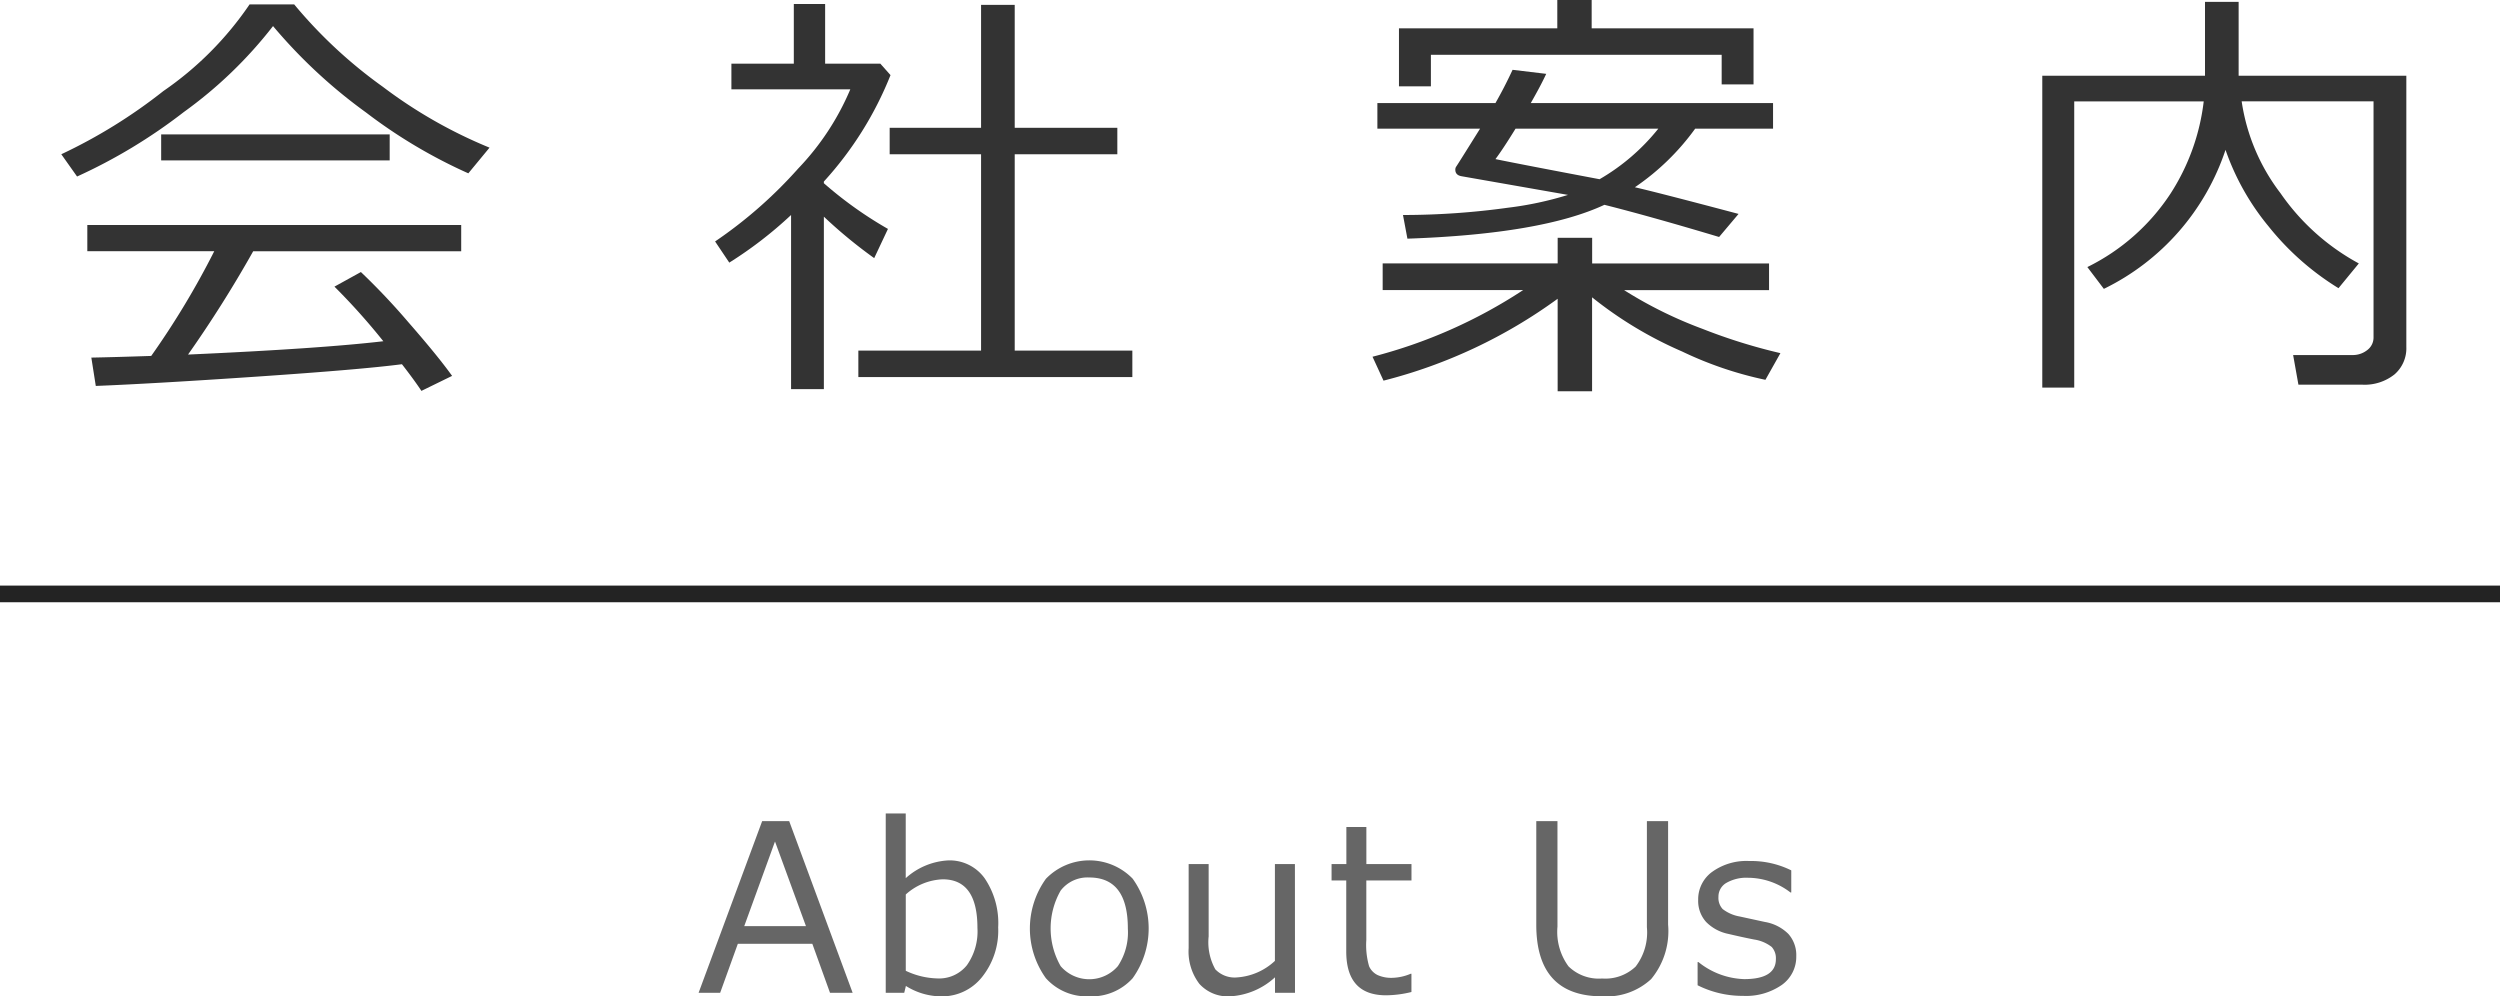
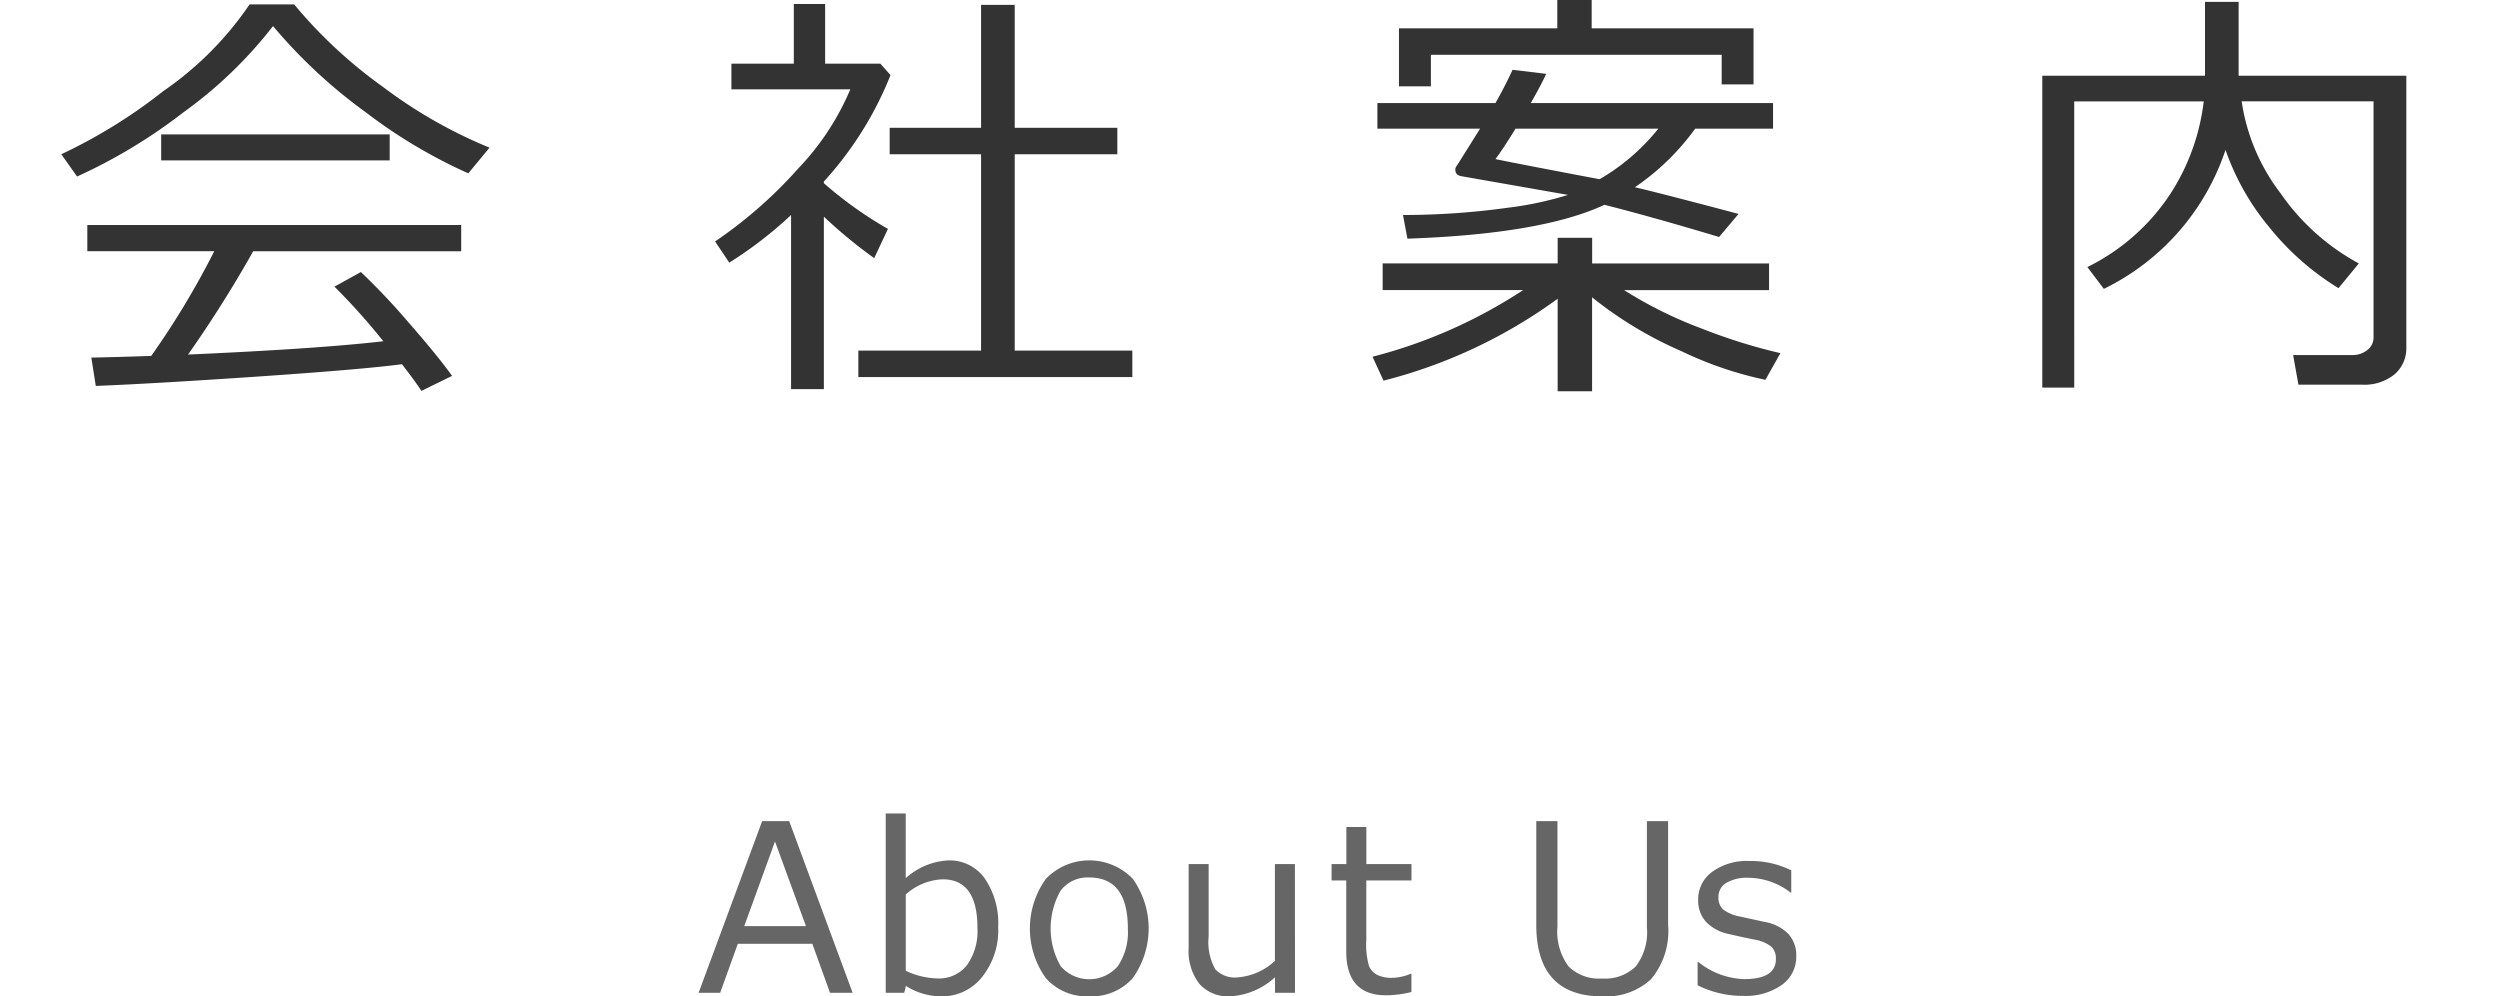
<svg xmlns="http://www.w3.org/2000/svg" width="150" height="59.779" viewBox="0 0 150 59.779">
  <defs>
    <style>.a{fill:#333;}.b{fill:#666;}.c{fill:none;stroke:#232323;stroke-miterlimit:10;}</style>
  </defs>
  <path class="a" d="M28.1,10.4a30.764,30.764,0,0,1-6.145-3.656,30.979,30.979,0,0,1-5.573-5.179,25.925,25.925,0,0,1-5.358,5.161,32.132,32.132,0,0,1-6.4,3.865L3.678,9.255A31.469,31.469,0,0,0,9.8,5.465a19.78,19.78,0,0,0,5.174-5.2h2.678a28.265,28.265,0,0,0,5.32,4.944,28.486,28.486,0,0,0,6.4,3.65ZM5.747,23.156l-.267-1.7q1.359-.026,3.593-.1a49.5,49.5,0,0,0,3.783-6.285H5.239V13.5H27.672v1.574H15.192a72.2,72.2,0,0,1-3.91,6.2q7.948-.357,11.718-.8a38.963,38.963,0,0,0-2.933-3.276l1.587-.876a40.376,40.376,0,0,1,2.838,3q1.77,2.025,2.634,3.231l-1.841.9q-.418-.635-1.168-1.6-2.437.318-8.69.743T5.747,23.156ZM9.67,9.623V8.062H23.381V9.623Z" />
  <path class="a" d="M47.464,23.347V12.9a24.218,24.218,0,0,1-3.707,2.857l-.851-1.27a26.841,26.841,0,0,0,4.99-4.38,15.662,15.662,0,0,0,3.123-4.748H43.884V3.821h3.745V.241h1.879v3.58h3.313l.61.686a20.959,20.959,0,0,1-4,6.386v.1a23.628,23.628,0,0,0,3.846,2.742l-.825,1.752A28.664,28.664,0,0,1,49.432,13V23.347Zm4.037-.724V21.036h7.363V9.255H53.38V7.668h5.484V.292h2.019V7.668H67.04V9.255H60.883V21.036h7.058v1.587Z" />
  <path class="a" d="M83.011,22.839l-.66-1.435a30.02,30.02,0,0,0,9.039-4H82.96v-1.6h10.5V14.27h2.069v1.536h10.614v1.6h-8.7a25.25,25.25,0,0,0,4.717,2.329,33.431,33.431,0,0,0,4.665,1.454l-.9,1.6a22.084,22.084,0,0,1-5-1.7,23.593,23.593,0,0,1-5.4-3.25v5.637H93.459V17.926A30.44,30.44,0,0,1,83.011,22.839Zm1.434-8.519L84.179,12.9a45.94,45.94,0,0,0,6.3-.437,20.374,20.374,0,0,0,3.6-.769L87.7,10.575c-.254-.042-.381-.174-.381-.393a.316.316,0,0,1,.057-.191q.058-.076,1.429-2.272H82.643V6.183h7.084q.532-.928,1.028-1.994l2.018.242q-.316.686-.926,1.752h14.536V7.719h-4.672a14.507,14.507,0,0,1-3.618,3.516q1.434.33,6.22,1.6l-1.167,1.384q-4.114-1.233-6.881-1.93Q92.508,14.041,84.445,14.32ZM103.3,5.065V3.288H85.854V5.18H83.938V1.7h9.5V0H95.5V1.7h9.712V5.065Zm-7.325,5.688A12.569,12.569,0,0,0,99.5,7.719H90.933q-.749,1.218-1.206,1.828Q91.4,9.889,95.973,10.753Z" />
  <path class="a" d="M141.727,23.08h-3.822l-.317-1.777h3.555a1.388,1.388,0,0,0,.894-.3.935.935,0,0,0,.375-.768V6.081H134.5a11.91,11.91,0,0,0,2.329,5.51,13.546,13.546,0,0,0,4.7,4.215l-1.219,1.485a16.228,16.228,0,0,1-4.189-3.7,14.839,14.839,0,0,1-2.59-4.6,14.282,14.282,0,0,1-7.3,8.341l-.99-1.308a12.638,12.638,0,0,0,4.989-4.405,12.988,12.988,0,0,0,1.993-5.535h-7.769V23.258h-1.917V4.545h9.763V.114h2.018V4.545H144.38V20.82a2.068,2.068,0,0,1-.711,1.645A2.87,2.87,0,0,1,141.727,23.08Z" />
  <path class="b" d="M49.8,59.567l-1.06-2.939h-4.47l-1.06,2.939H41.916l3.814-10.3h1.621l3.807,10.3Zm-1.443-4L46.5,50.489l-1.846,5.079Z" />
  <path class="b" d="M54.354,59.157l-.1.41H53.144V48.808h1.2V52.69a4.122,4.122,0,0,1,2.563-1.066A2.581,2.581,0,0,1,59.081,52.7a4.779,4.779,0,0,1,.81,2.94,4.459,4.459,0,0,1-.978,2.994,3.056,3.056,0,0,1-2.42,1.148A4.014,4.014,0,0,1,54.354,59.157Zm-.007-5.489v4.58a4.678,4.678,0,0,0,1.9.458,2.134,2.134,0,0,0,1.767-.793,3.512,3.512,0,0,0,.632-2.242q0-2.913-2.084-2.912A3.5,3.5,0,0,0,54.347,53.668Z" />
  <path class="b" d="M65.355,59.779a3.288,3.288,0,0,1-2.605-1.091,5.108,5.108,0,0,1,.007-5.963,3.624,3.624,0,0,1,5.2-.007,5.122,5.122,0,0,1,0,5.978A3.3,3.3,0,0,1,65.355,59.779Zm0-7.13a2.031,2.031,0,0,0-1.716.787,4.572,4.572,0,0,0,0,4.532,2.266,2.266,0,0,0,3.432,0,3.657,3.657,0,0,0,.6-2.256Q67.672,52.649,65.355,52.649Z" />
  <path class="b" d="M77.7,59.567H76.5v-.929a4.331,4.331,0,0,1-2.686,1.141,2.306,2.306,0,0,1-1.853-.749,3.2,3.2,0,0,1-.642-2.142V51.843h1.2v4.341a3.338,3.338,0,0,0,.4,1.975,1.6,1.6,0,0,0,1.3.486,3.686,3.686,0,0,0,2.276-.992v-5.81h1.2Z" />
  <path class="b" d="M83.168,59.718q-2.394,0-2.393-2.632V52.827h-.881v-.984h.888V49.621h1.2v2.222h2.707v.984H81.979V56.4a4.572,4.572,0,0,0,.167,1.576,1.07,1.07,0,0,0,.509.527,2,2,0,0,0,.875.167,3.009,3.009,0,0,0,1.115-.246h.041V59.52A6.5,6.5,0,0,1,83.168,59.718Z" />
  <path class="b" d="M100.086,55.479a4.506,4.506,0,0,1-1.019,3.268,3.944,3.944,0,0,1-2.939,1.032q-3.953,0-3.951-4.3V49.266h1.271V55.6a3.49,3.49,0,0,0,.663,2.382,2.594,2.594,0,0,0,2.017.728,2.638,2.638,0,0,0,2.01-.715,3.369,3.369,0,0,0,.676-2.361V49.266h1.272Z" />
  <path class="b" d="M104.577,59.752a6,6,0,0,1-2.721-.636V57.722h.048a4.6,4.6,0,0,0,2.742,1.025q1.907,0,1.907-1.2a1.008,1.008,0,0,0-.253-.732,2.271,2.271,0,0,0-1.053-.444q-.671-.131-1.538-.335a2.583,2.583,0,0,1-1.344-.721,1.879,1.879,0,0,1-.474-1.323,2.032,2.032,0,0,1,.834-1.677,3.509,3.509,0,0,1,2.228-.654,5.429,5.429,0,0,1,2.523.561v1.326h-.048a4.206,4.206,0,0,0-2.536-.882,2.413,2.413,0,0,0-1.306.305.949.949,0,0,0-.479.844.981.981,0,0,0,.256.731,2.337,2.337,0,0,0,1.023.444l1.51.328a2.608,2.608,0,0,1,1.409.721,1.908,1.908,0,0,1,.471,1.337,2.066,2.066,0,0,1-.868,1.72A3.766,3.766,0,0,1,104.577,59.752Z" />
-   <line class="c" y1="35.635" x2="150" y2="35.635" />
</svg>